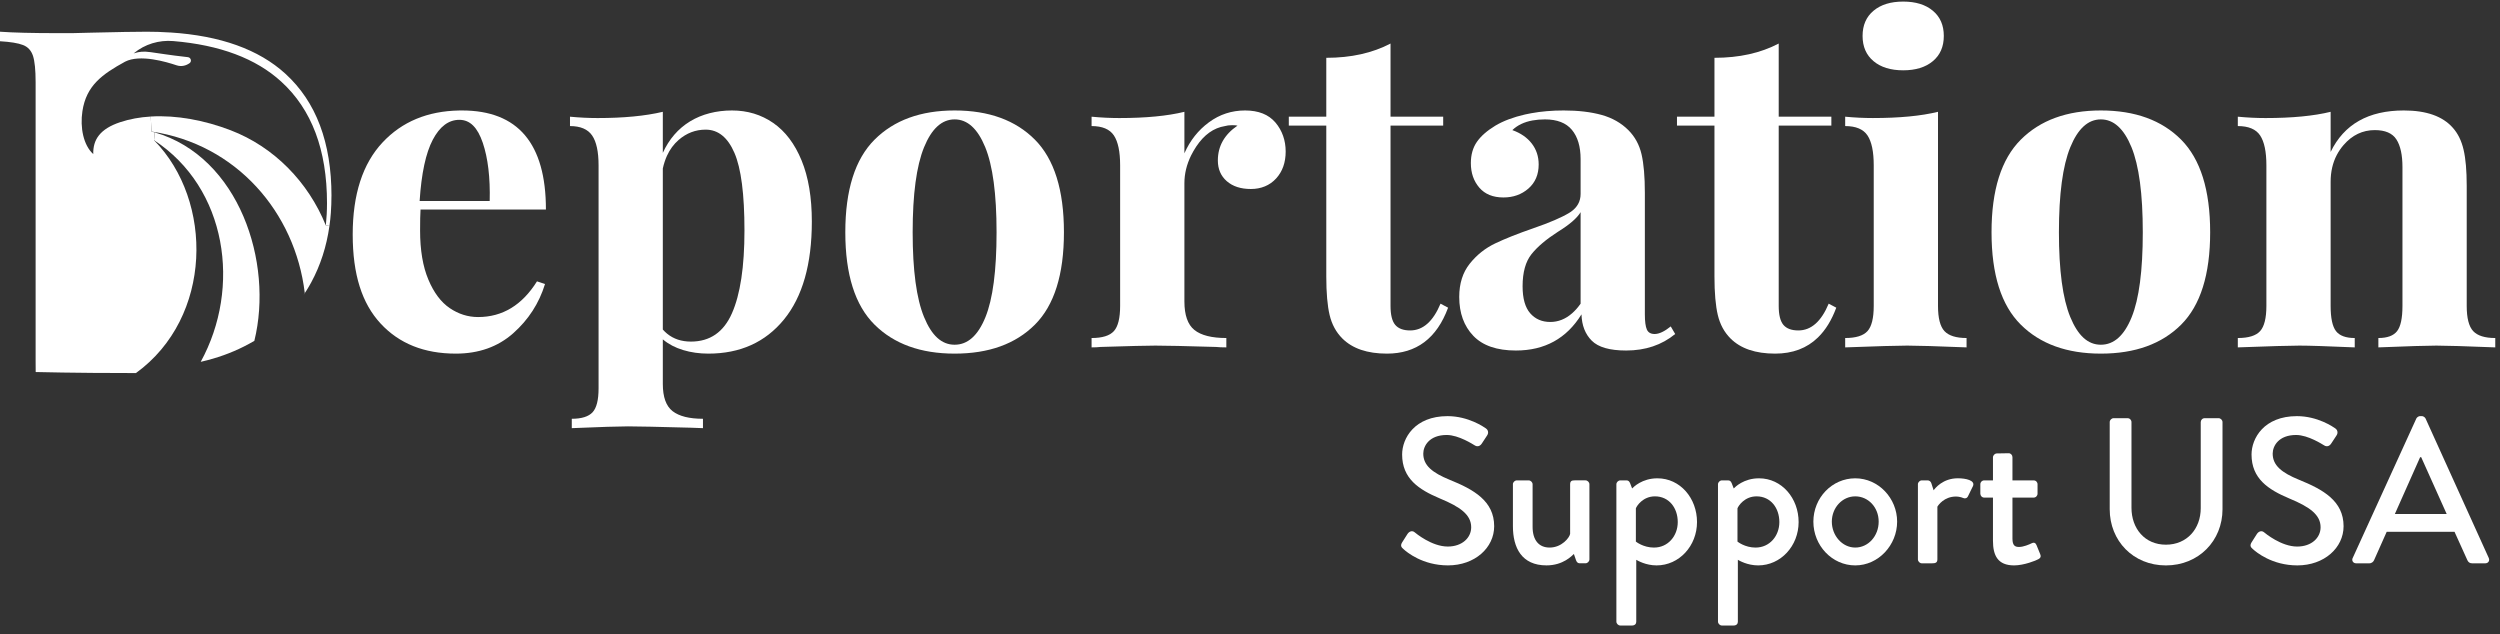
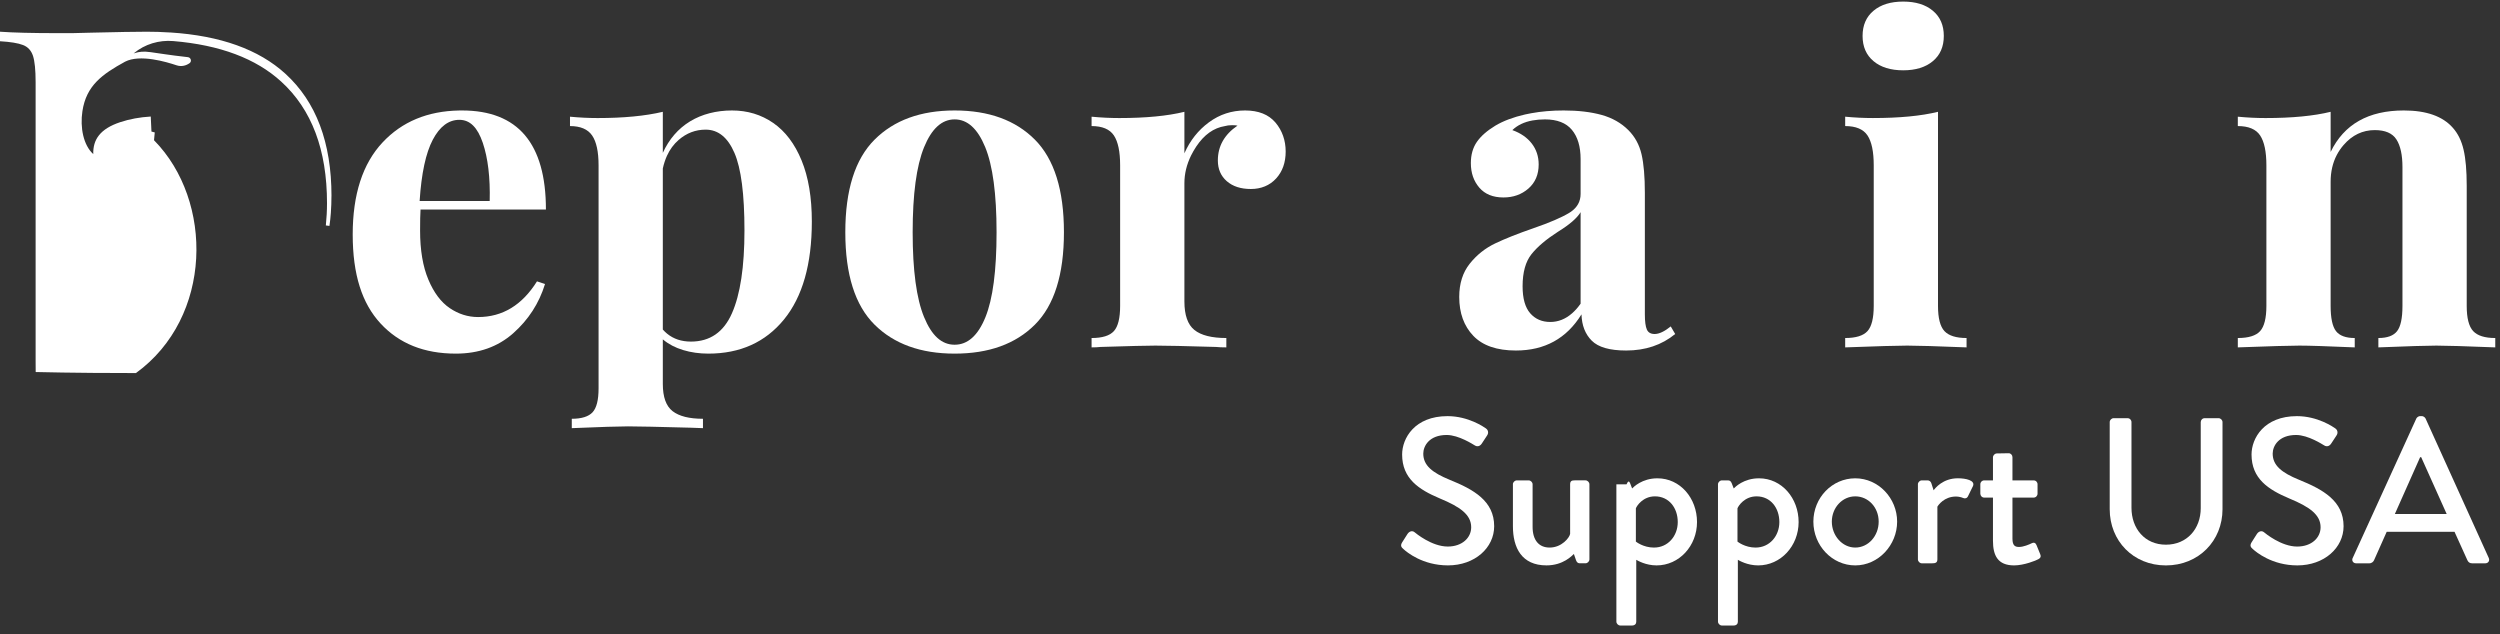
<svg xmlns="http://www.w3.org/2000/svg" width="264" height="67" viewBox="0 0 264 67" fill="none">
  <rect x="0" y="0" width="264" height="67" fill="#333333" stroke="none" />
  <path d="M148.067 57.275C148.264 56.991 148.439 56.663 148.636 56.379C148.833 56.094 149.139 56.007 149.38 56.204C149.511 56.313 151.197 57.715 152.884 57.715C154.395 57.715 155.358 56.794 155.358 55.679C155.358 54.364 154.218 53.533 152.05 52.637C149.817 51.696 148.065 50.535 148.065 47.995C148.065 46.287 149.38 43.944 152.859 43.944C155.049 43.944 156.692 45.084 156.91 45.237C157.085 45.346 157.26 45.653 157.042 45.98C156.867 46.243 156.67 46.549 156.495 46.812C156.32 47.096 156.036 47.227 155.729 47.03C155.576 46.943 154.043 45.934 152.772 45.934C150.932 45.934 150.298 47.096 150.298 47.905C150.298 49.154 151.26 49.919 153.078 50.663C155.617 51.691 157.785 52.896 157.785 55.567C157.785 57.844 155.749 59.705 152.903 59.705C150.232 59.705 148.546 58.303 148.196 57.975C147.999 57.8 147.846 57.647 148.065 57.275H148.067Z" fill="white" />
  <path d="M159.761 51.144C159.761 50.925 159.958 50.729 160.177 50.729H161.426C161.645 50.729 161.842 50.925 161.842 51.144V55.632C161.842 57.057 162.52 57.822 163.637 57.822C164.93 57.822 165.74 56.77 165.805 56.376V51.141C165.805 50.791 165.98 50.726 166.286 50.726H167.426C167.645 50.726 167.842 50.923 167.842 51.141V59.068C167.842 59.287 167.645 59.484 167.426 59.484H166.814C166.595 59.484 166.486 59.331 166.42 59.134L166.202 58.5C166.005 58.675 165.084 59.705 163.312 59.705C160.685 59.705 159.764 57.844 159.764 55.567V51.144H159.761Z" fill="white" />
-   <path d="M172.792 65.64C172.792 65.88 172.639 66.055 172.333 66.055H171.105C170.887 66.055 170.69 65.859 170.69 65.64V51.144C170.69 50.925 170.887 50.729 171.105 50.729H171.761C171.936 50.729 172.046 50.816 172.133 51.013L172.352 51.581C172.505 51.428 173.404 50.51 175.023 50.51C177.431 50.51 179.205 52.612 179.205 55.13C179.205 57.647 177.321 59.706 174.935 59.706C173.795 59.706 172.942 59.203 172.789 59.115V65.64H172.792ZM174.675 57.822C176.121 57.822 177.171 56.617 177.171 55.13C177.171 53.643 176.253 52.415 174.763 52.415C173.492 52.415 172.836 53.424 172.748 53.686V57.191C172.748 57.191 173.514 57.825 174.675 57.825V57.822Z" fill="white" />
+   <path d="M172.792 65.64C172.792 65.88 172.639 66.055 172.333 66.055H171.105C170.887 66.055 170.69 65.859 170.69 65.64V51.144H171.761C171.936 50.729 172.046 50.816 172.133 51.013L172.352 51.581C172.505 51.428 173.404 50.51 175.023 50.51C177.431 50.51 179.205 52.612 179.205 55.13C179.205 57.647 177.321 59.706 174.935 59.706C173.795 59.706 172.942 59.203 172.789 59.115V65.64H172.792ZM174.675 57.822C176.121 57.822 177.171 56.617 177.171 55.13C177.171 53.643 176.253 52.415 174.763 52.415C173.492 52.415 172.836 53.424 172.748 53.686V57.191C172.748 57.191 173.514 57.825 174.675 57.825V57.822Z" fill="white" />
  <path d="M183.521 65.64C183.521 65.88 183.368 66.055 183.062 66.055H181.834C181.616 66.055 181.419 65.859 181.419 65.64V51.144C181.419 50.925 181.616 50.729 181.834 50.729H182.49C182.665 50.729 182.775 50.816 182.862 51.013L183.081 51.581C183.234 51.428 184.133 50.51 185.751 50.51C188.16 50.51 189.934 52.612 189.934 55.13C189.934 57.647 188.05 59.706 185.664 59.706C184.524 59.706 183.671 59.203 183.518 59.115V65.64H183.521ZM185.404 57.822C186.85 57.822 187.9 56.617 187.9 55.13C187.9 53.643 186.982 52.415 185.492 52.415C184.221 52.415 183.565 53.424 183.477 53.686V57.191C183.477 57.191 184.243 57.825 185.404 57.825V57.822Z" fill="white" />
  <path d="M195.915 50.51C198.366 50.51 200.337 52.612 200.337 55.086C200.337 57.56 198.366 59.706 195.915 59.706C193.463 59.706 191.492 57.603 191.492 55.086C191.492 52.568 193.463 50.51 195.915 50.51ZM195.915 57.822C197.295 57.822 198.388 56.595 198.388 55.086C198.388 53.577 197.292 52.415 195.915 52.415C194.537 52.415 193.441 53.621 193.441 55.086C193.441 56.551 194.534 57.822 195.915 57.822Z" fill="white" />
  <path d="M202.53 51.144C202.53 50.925 202.726 50.729 202.945 50.729H203.579C203.732 50.729 203.907 50.86 203.951 51.035L204.191 51.778C204.345 51.56 205.156 50.507 206.753 50.507C207.584 50.507 208.592 50.726 208.352 51.316L207.827 52.391C207.718 52.631 207.499 52.675 207.302 52.587C207.171 52.522 206.843 52.434 206.559 52.434C205.288 52.434 204.675 53.353 204.588 53.509V59.071C204.588 59.443 204.347 59.487 203.997 59.487H202.948C202.729 59.487 202.532 59.29 202.532 59.071V51.144H202.53Z" fill="white" />
  <path d="M210.457 52.547H209.538C209.298 52.547 209.123 52.35 209.123 52.131V51.144C209.123 50.904 209.298 50.729 209.538 50.729H210.457V48.299C210.457 48.08 210.654 47.883 210.872 47.883L212.122 47.861C212.34 47.861 212.515 48.058 212.515 48.277V50.729H214.748C214.989 50.729 215.164 50.904 215.164 51.144V52.131C215.164 52.35 214.989 52.547 214.748 52.547H212.515V56.882C212.515 57.625 212.799 57.759 213.215 57.759C213.674 57.759 214.286 57.497 214.552 57.366C214.836 57.234 214.967 57.366 215.055 57.562L215.448 58.525C215.557 58.765 215.47 58.94 215.251 59.05C215.033 59.181 213.74 59.706 212.69 59.706C210.96 59.706 210.457 58.656 210.457 57.1V52.547Z" fill="white" />
  <path d="M222.785 44.576C222.785 44.357 222.982 44.16 223.2 44.16H224.668C224.909 44.16 225.084 44.357 225.084 44.576V53.621C225.084 55.81 226.486 57.519 228.719 57.519C230.952 57.519 232.398 55.832 232.398 53.664V44.576C232.398 44.357 232.573 44.16 232.814 44.16H234.282C234.5 44.16 234.697 44.357 234.697 44.576V53.774C234.697 57.103 232.18 59.708 228.719 59.708C225.259 59.708 222.785 57.103 222.785 53.774V44.576Z" fill="white" />
  <path d="M237.764 57.276C237.961 56.991 238.136 56.663 238.333 56.379C238.53 56.095 238.836 56.007 239.076 56.204C239.208 56.313 240.894 57.716 242.581 57.716C244.092 57.716 245.054 56.794 245.054 55.679C245.054 54.364 243.915 53.533 241.747 52.637C239.514 51.697 237.762 50.535 237.762 47.995C237.762 46.287 239.076 43.944 242.556 43.944C244.746 43.944 246.388 45.084 246.607 45.237C246.782 45.347 246.957 45.653 246.738 45.981C246.563 46.243 246.367 46.549 246.192 46.812C246.017 47.096 245.732 47.227 245.426 47.03C245.273 46.943 243.74 45.934 242.469 45.934C240.629 45.934 239.995 47.096 239.995 47.905C239.995 49.154 240.957 49.92 242.775 50.663C245.314 51.691 247.482 52.897 247.482 55.567C247.482 57.844 245.445 59.706 242.6 59.706C239.929 59.706 238.243 58.303 237.893 57.975C237.696 57.8 237.543 57.647 237.762 57.276H237.764Z" fill="white" />
  <path d="M248.449 58.918L255.171 44.182C255.237 44.051 255.433 43.941 255.543 43.941H255.762C255.871 43.941 256.068 44.051 256.133 44.182L262.811 58.918C262.942 59.203 262.767 59.487 262.439 59.487H261.059C260.797 59.487 260.644 59.355 260.556 59.159L259.197 56.157H252.036C251.598 57.163 251.139 58.15 250.699 59.159C250.633 59.312 250.459 59.487 250.196 59.487H248.816C248.488 59.487 248.313 59.203 248.444 58.918H248.449ZM258.369 54.277L255.677 48.277H255.567L252.897 54.277H258.372H258.369Z" fill="white" />
  <path d="M50.487 33.48C49.419 33.48 48.421 33.166 47.494 32.538C46.568 31.909 45.813 30.906 45.234 29.522C44.651 28.139 44.362 26.412 44.362 24.34C44.362 23.334 44.376 22.596 44.408 22.126H57.649C57.649 15.152 54.694 11.665 48.79 11.665C48.692 11.665 48.596 11.665 48.5 11.667C45.146 11.727 42.451 12.851 40.404 15.035C38.299 17.279 37.246 20.524 37.246 24.763C37.246 29.003 38.228 32.043 40.191 34.164C42.153 36.285 44.799 37.343 48.131 37.343C50.548 37.343 52.568 36.63 54.186 35.2C55.801 33.77 56.925 32.035 57.554 29.993L56.706 29.711C55.135 32.223 53.062 33.48 50.487 33.48ZM45.704 14.751C46.442 13.354 47.377 12.654 48.508 12.654C49.64 12.654 50.43 13.463 50.982 15.081C51.529 16.7 51.775 18.75 51.712 21.229H44.313C44.501 18.31 44.966 16.15 45.704 14.751Z" fill="white" />
  <path d="M84.648 16.943C83.924 15.182 82.926 13.865 81.655 12.985C80.384 12.105 78.93 11.665 77.295 11.665C75.66 11.665 74.124 12.05 72.867 12.818C71.609 13.589 70.653 14.696 69.994 16.142V11.807C68.14 12.247 65.847 12.466 63.114 12.466C62.17 12.466 61.197 12.419 60.191 12.323V13.313C61.293 13.313 62.069 13.644 62.526 14.302C62.98 14.964 63.209 16.016 63.209 17.459V41.02C63.209 42.244 62.996 43.083 62.572 43.54C62.149 43.993 61.419 44.223 60.38 44.223V45.213C63.398 45.087 65.377 45.024 66.317 45.024C67.257 45.024 69.474 45.071 72.962 45.166L74.233 45.213V44.223C72.787 44.223 71.721 43.955 71.03 43.422C70.338 42.886 69.994 41.93 69.994 40.549V35.837C70.59 36.34 71.303 36.714 72.137 36.966C72.968 37.217 73.856 37.343 74.799 37.343C78.159 37.343 80.821 36.143 82.787 33.74C84.749 31.337 85.73 27.89 85.73 23.397C85.73 20.852 85.37 18.701 84.648 16.943ZM77.295 33.079C76.418 35.074 74.971 36.072 72.962 36.072C71.965 36.072 71.125 35.793 70.442 35.233C70.284 35.104 70.136 34.959 69.994 34.801V17.79C70.1 17.309 70.245 16.866 70.426 16.462C70.732 15.789 71.145 15.226 71.667 14.775C72.498 14.054 73.449 13.69 74.518 13.69C75.835 13.69 76.849 14.507 77.555 16.142C78.263 17.774 78.615 20.507 78.615 24.34C78.615 28.172 78.175 31.086 77.295 33.079Z" fill="white" />
  <path d="M109.288 14.751C107.249 12.698 104.425 11.667 100.817 11.665H100.808C97.228 11.665 94.407 12.695 92.351 14.751C90.293 16.809 89.265 20.067 89.265 24.528C89.265 28.989 90.293 32.239 92.351 34.281C94.404 36.321 97.222 37.34 100.8 37.343H100.808C104.419 37.343 107.246 36.323 109.288 34.281C111.33 32.239 112.352 28.989 112.352 24.528C112.352 20.067 111.33 16.809 109.288 14.751ZM104.059 33.502C103.274 35.435 102.189 36.403 100.808 36.403C99.428 36.403 98.381 35.429 97.58 33.48C96.779 31.534 96.377 28.549 96.377 24.528C96.377 20.507 96.779 17.514 97.58 15.552C98.381 13.589 99.455 12.608 100.808 12.608C102.161 12.608 103.233 13.581 104.034 15.53C104.835 17.476 105.237 20.475 105.237 24.528C105.237 28.582 104.843 31.573 104.059 33.502Z" fill="white" />
  <path d="M134.684 12.936C133.96 12.088 132.894 11.665 131.481 11.665C130.068 11.665 128.794 12.083 127.665 12.914C126.533 13.745 125.669 14.838 125.073 16.189V11.807C123.283 12.247 120.99 12.466 118.193 12.466C117.25 12.466 116.277 12.419 115.271 12.323V13.313C116.403 13.313 117.187 13.644 117.627 14.302C118.067 14.964 118.286 16.016 118.286 17.459V32.302C118.286 33.59 118.067 34.478 117.627 34.965C117.187 35.451 116.403 35.695 115.271 35.695V36.684C115.648 36.684 115.963 36.668 116.214 36.638C119.229 36.542 121.162 36.496 122.009 36.496C123.078 36.496 125.213 36.542 128.416 36.638C128.701 36.668 129.062 36.684 129.502 36.684V35.695C127.963 35.695 126.839 35.413 126.131 34.847C125.426 34.281 125.073 33.276 125.073 31.832V19.346C125.073 18.356 125.308 17.383 125.773 16.429C125.932 16.112 126.112 15.795 126.32 15.48C127.154 14.226 128.165 13.502 129.36 13.313C129.548 13.253 129.8 13.22 130.114 13.22C130.365 13.22 130.554 13.236 130.68 13.266C129.297 14.209 128.605 15.434 128.605 16.943C128.605 17.853 128.919 18.583 129.548 19.132C130.177 19.682 131.024 19.958 132.093 19.958C133.162 19.958 134.08 19.589 134.755 18.851C135.431 18.113 135.767 17.162 135.767 16C135.767 14.838 135.406 13.786 134.684 12.936Z" fill="white" />
-   <path d="M152.119 32.067C151.331 33.951 150.262 34.894 148.912 34.894C148.19 34.894 147.666 34.697 147.335 34.306C147.004 33.912 146.84 33.245 146.84 32.302V13.266H152.4V12.323H146.84V4.598C144.924 5.602 142.663 6.105 140.056 6.105V12.323H136.098V13.266H140.056V29.192C140.056 30.919 140.173 32.278 140.408 33.267C140.643 34.257 141.092 35.082 141.75 35.741C142.819 36.81 144.391 37.343 146.463 37.343C149.574 37.343 151.725 35.727 152.919 32.491L152.119 32.067Z" fill="white" />
  <path d="M176.43 34.47C175.769 35.003 175.206 35.271 174.733 35.271C174.325 35.271 174.049 35.115 173.91 34.801C173.768 34.486 173.697 33.951 173.697 33.196V20.382C173.697 18.654 173.579 17.287 173.344 16.281C173.109 15.278 172.644 14.428 171.953 13.739C171.198 12.985 170.258 12.449 169.126 12.135C167.995 11.823 166.661 11.665 165.122 11.665C163.9 11.665 162.757 11.763 161.697 11.957C161.475 11.995 161.259 12.039 161.046 12.088C159.805 12.373 158.761 12.763 157.914 13.266C157.033 13.802 156.38 14.373 155.956 14.986C155.533 15.598 155.322 16.347 155.322 17.224C155.322 18.261 155.62 19.124 156.216 19.816C156.812 20.507 157.659 20.852 158.761 20.852C159.797 20.852 160.677 20.54 161.399 19.912C162.12 19.283 162.484 18.435 162.484 17.367C162.484 16.519 162.238 15.781 161.751 15.152C161.265 14.524 160.581 14.054 159.704 13.739C160.243 13.22 160.953 12.881 161.833 12.72C162.235 12.646 162.67 12.608 163.143 12.608C164.43 12.608 165.381 12.977 165.994 13.715C166.606 14.453 166.912 15.48 166.912 16.801V20.475C166.912 21.273 166.56 21.907 165.854 22.385C165.808 22.418 165.759 22.448 165.709 22.478C164.909 22.965 163.646 23.509 161.918 24.105C160.284 24.671 158.941 25.203 157.889 25.706C156.837 26.209 155.94 26.923 155.202 27.849C154.464 28.776 154.095 29.946 154.095 31.359C154.095 33.057 154.59 34.424 155.579 35.46C156.569 36.496 158.069 37.015 160.079 37.015C163.126 37.015 165.436 35.741 167.005 33.196C167.038 34.361 167.399 35.287 168.09 35.976C168.779 36.668 169.99 37.015 171.718 37.015C173.76 37.015 175.487 36.433 176.9 35.271L176.43 34.47ZM163.709 34C162.828 34 162.12 33.691 161.587 33.079C161.054 32.466 160.786 31.518 160.786 30.23C160.786 28.754 161.101 27.623 161.73 26.835C162.358 26.051 163.285 25.266 164.509 24.482C165.734 23.727 166.535 23.036 166.912 22.407V32.067C166.628 32.472 166.327 32.811 166.01 33.087C165.319 33.694 164.55 34 163.709 34Z" fill="white" />
-   <path d="M193.11 32.067C192.323 33.951 191.254 34.894 189.904 34.894C189.182 34.894 188.657 34.697 188.326 34.306C187.996 33.912 187.832 33.245 187.832 32.302V13.266H193.392V12.323H187.832V4.598C185.915 5.602 183.655 6.105 181.047 6.105V12.323H177.089V13.266H181.047V29.192C181.047 30.919 181.165 32.278 181.4 33.267C181.635 34.257 182.083 35.082 182.742 35.741C183.811 36.81 185.382 37.343 187.454 37.343C189.302 37.343 190.811 36.774 191.981 35.632C192.782 34.853 193.424 33.806 193.911 32.491L193.11 32.067Z" fill="white" />
  <path d="M204.11 1.135C203.341 0.49 202.297 0.167 200.977 0.167C199.657 0.167 198.612 0.49 197.844 1.135C197.074 1.778 196.688 2.666 196.688 3.795C196.688 4.924 197.074 5.815 197.844 6.457C198.612 7.102 199.657 7.425 200.977 7.425C202.297 7.425 203.341 7.102 204.11 6.457C204.88 5.815 205.266 4.926 205.266 3.795C205.266 2.663 204.88 1.778 204.11 1.135ZM205.334 34.965C204.88 34.478 204.653 33.59 204.653 32.302V11.807C202.863 12.247 200.57 12.465 197.773 12.465C196.83 12.465 195.857 12.419 194.851 12.323V13.313C195.983 13.313 196.767 13.644 197.207 14.302C197.648 14.964 197.866 16.016 197.866 17.459V32.302C197.866 33.59 197.648 34.478 197.207 34.965C196.767 35.451 195.983 35.695 194.851 35.695V36.684C198.243 36.558 200.428 36.495 201.401 36.495C202.437 36.495 204.525 36.558 207.669 36.684V35.695C206.567 35.695 205.791 35.451 205.334 34.965Z" fill="white" />
-   <path d="M230.332 14.751C228.29 12.698 225.466 11.667 221.858 11.665H221.85C218.269 11.665 215.448 12.695 213.393 14.751C211.334 16.809 210.306 20.067 210.306 24.528C210.306 28.989 211.334 32.239 213.393 34.281C215.445 36.321 218.264 37.34 221.842 37.343H221.85C225.461 37.343 228.287 36.323 230.332 34.281C232.371 32.239 233.393 28.989 233.393 24.528C233.393 20.067 232.371 16.809 230.332 14.751ZM225.1 33.502C224.316 35.435 223.23 36.403 221.85 36.403C220.47 36.403 219.423 35.429 218.622 33.48C217.821 31.534 217.422 28.549 217.422 24.528C217.422 20.507 217.821 17.514 218.622 15.552C219.423 13.589 220.5 12.608 221.85 12.608C223.2 12.608 224.277 13.581 225.078 15.53C225.879 17.476 226.278 20.475 226.278 24.528C226.278 28.582 225.885 31.573 225.1 33.502Z" fill="white" />
  <path d="M261.168 34.965C260.712 34.478 260.485 33.59 260.485 32.302V19.627C260.485 18.025 260.376 16.754 260.154 15.811C259.936 14.868 259.558 14.1 259.025 13.502C257.956 12.277 256.229 11.665 253.843 11.665C250.103 11.665 247.528 13.124 246.115 16.046V11.807C244.325 12.247 242.031 12.466 239.235 12.466C238.292 12.466 237.319 12.419 236.313 12.323V13.313C237.444 13.313 238.229 13.644 238.669 14.302C239.109 14.964 239.331 16.016 239.331 17.459V32.302C239.331 33.59 239.109 34.478 238.669 34.965C238.229 35.451 237.444 35.695 236.313 35.695V36.684C239.705 36.558 241.873 36.496 242.816 36.496C243.822 36.496 245.768 36.558 248.66 36.684V35.695C247.717 35.695 247.058 35.451 246.681 34.965C246.304 34.478 246.115 33.59 246.115 32.302V19.203C246.115 18.146 246.328 17.203 246.76 16.374C246.957 15.997 247.197 15.645 247.482 15.316C248.392 14.264 249.491 13.739 250.778 13.739C251.877 13.739 252.64 14.067 253.064 14.729C253.487 15.388 253.7 16.361 253.7 17.648V32.302C253.7 33.59 253.512 34.478 253.135 34.965C252.757 35.451 252.099 35.695 251.156 35.695V36.684C254.296 36.558 256.338 36.496 257.281 36.496C258.287 36.496 260.359 36.558 263.5 36.684V35.695C262.401 35.695 261.622 35.451 261.168 34.965Z" fill="white" />
-   <path d="M34.409 23.807C32.55 19.217 28.939 15.513 24.35 13.753C21.619 12.706 18.642 12.14 15.92 12.304L15.994 13.89C24.959 15.213 31.159 22.424 32.181 30.922C32.14 30.996 32.105 31.072 32.058 31.143C32.258 30.854 32.444 30.558 32.621 30.255C32.706 30.107 32.788 29.962 32.867 29.818C33.838 28.022 34.483 26.037 34.789 23.859L34.409 23.807ZM16.343 13.982L16.264 14.805C23.992 19.854 25.498 30.375 21.195 38.209C21.231 38.201 21.267 38.193 21.299 38.185C22.904 37.816 24.385 37.283 25.749 36.597C26.132 36.405 26.498 36.203 26.859 35.995C28.901 27.71 25.244 16.555 16.343 13.982Z" fill="white" />
  <path d="M35.002 20.701C35.002 21.297 34.98 21.882 34.939 22.454V22.459C34.907 22.935 34.855 23.399 34.789 23.856L34.409 23.807C34.486 23.044 34.532 22.257 34.532 21.448C34.532 15.836 32.919 11.555 29.699 8.62C27.023 6.173 23.218 4.749 18.29 4.336C16.794 4.213 15.294 4.659 14.14 5.618L14.116 5.637C15.45 5.225 15.644 5.572 19.842 6.036C20.162 6.072 20.28 6.487 20.015 6.673C19.67 6.917 19.175 7.075 18.642 6.895C17.546 6.528 14.788 5.706 13.211 6.512C10.794 7.838 9.111 9.035 8.703 11.741C8.441 13.469 8.807 15.333 9.849 16.273C9.808 14.742 10.565 13.608 12.697 12.9C13.697 12.567 14.78 12.375 15.909 12.307H15.92L15.994 13.892C16.111 13.922 16.226 13.958 16.343 13.985L16.264 14.808C22.576 21.224 22.461 33.516 14.356 39.396C14.356 39.396 14.356 39.125 14.354 39.396C7.2 39.396 4.308 39.286 3.769 39.286C3.769 39.284 3.761 38.097 3.761 38.097V33.513V8.666C3.761 7.398 3.668 6.479 3.488 5.911C3.299 5.339 2.952 4.954 2.43 4.754C1.913 4.552 1.104 4.421 0 4.355V3.349C1.405 3.45 3.428 3.5 6.068 3.5H7.624L9.627 3.45C12.369 3.385 14.326 3.349 15.499 3.349C16.311 3.349 17.098 3.374 17.858 3.426C17.899 3.426 17.94 3.429 17.984 3.429C23.273 3.768 27.327 5.219 30.142 7.791C33.384 10.749 35.005 15.054 35.005 20.704L35.002 20.701Z" fill="white" />
</svg>